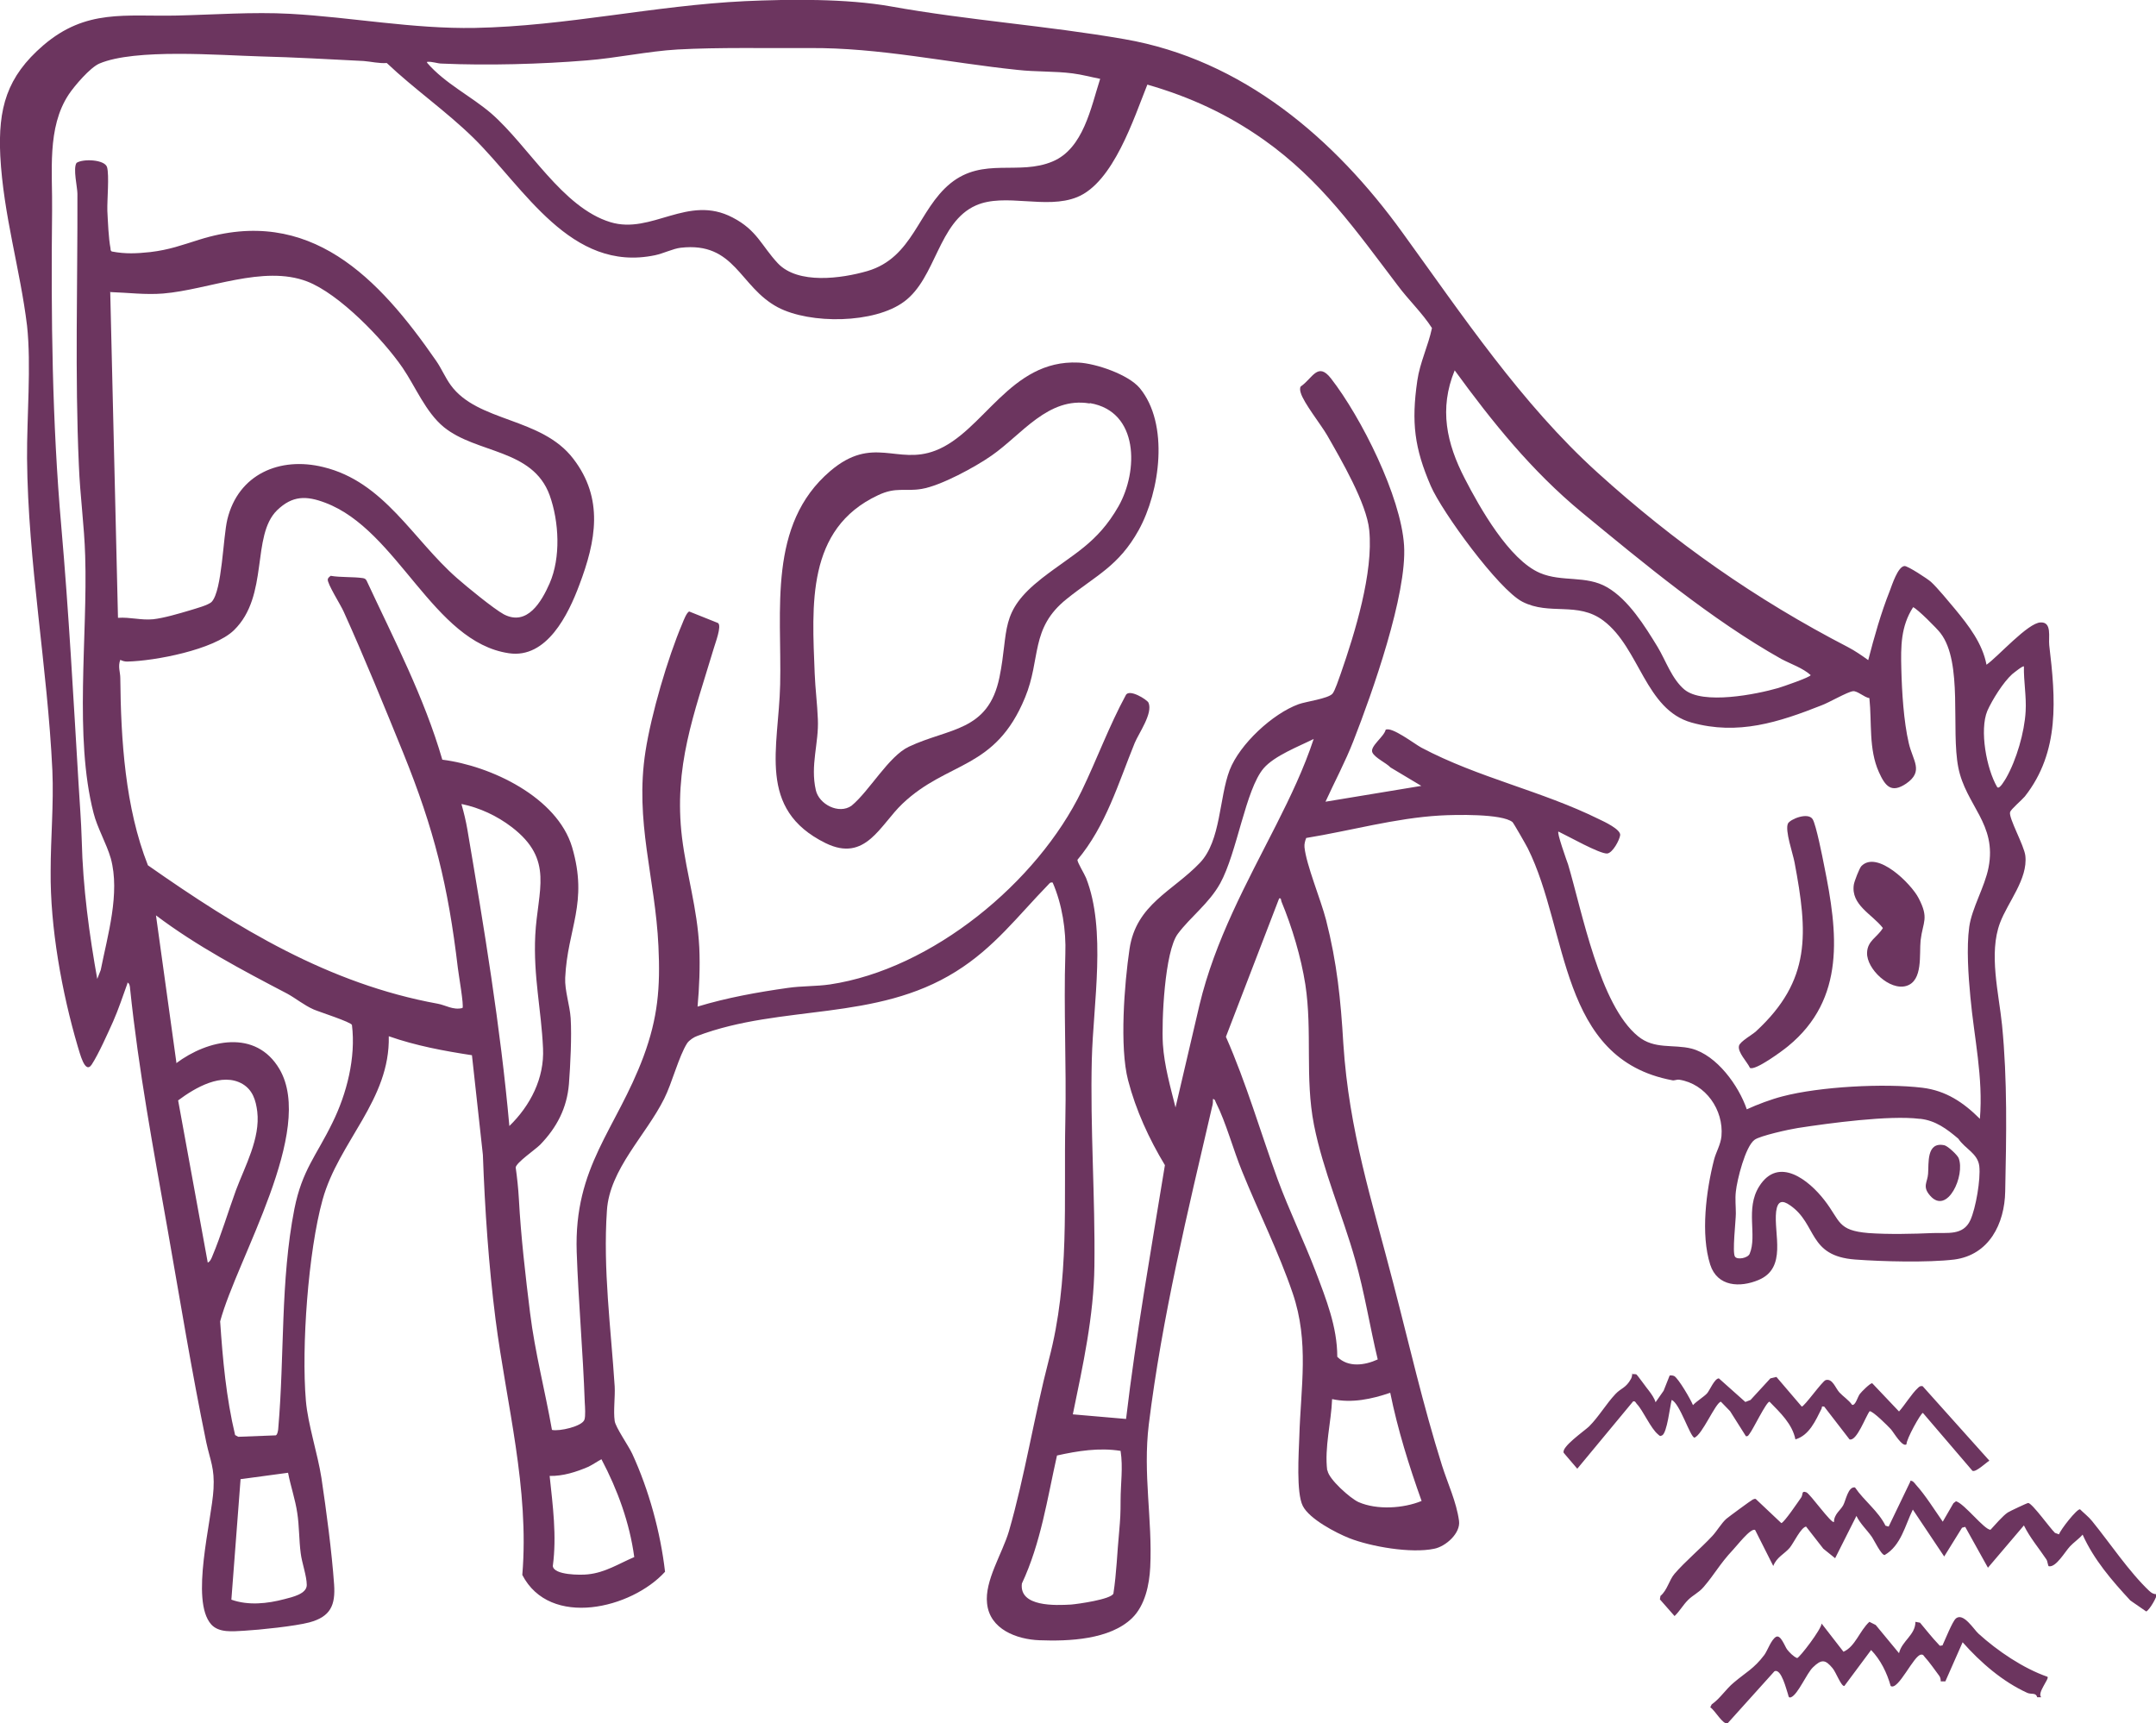
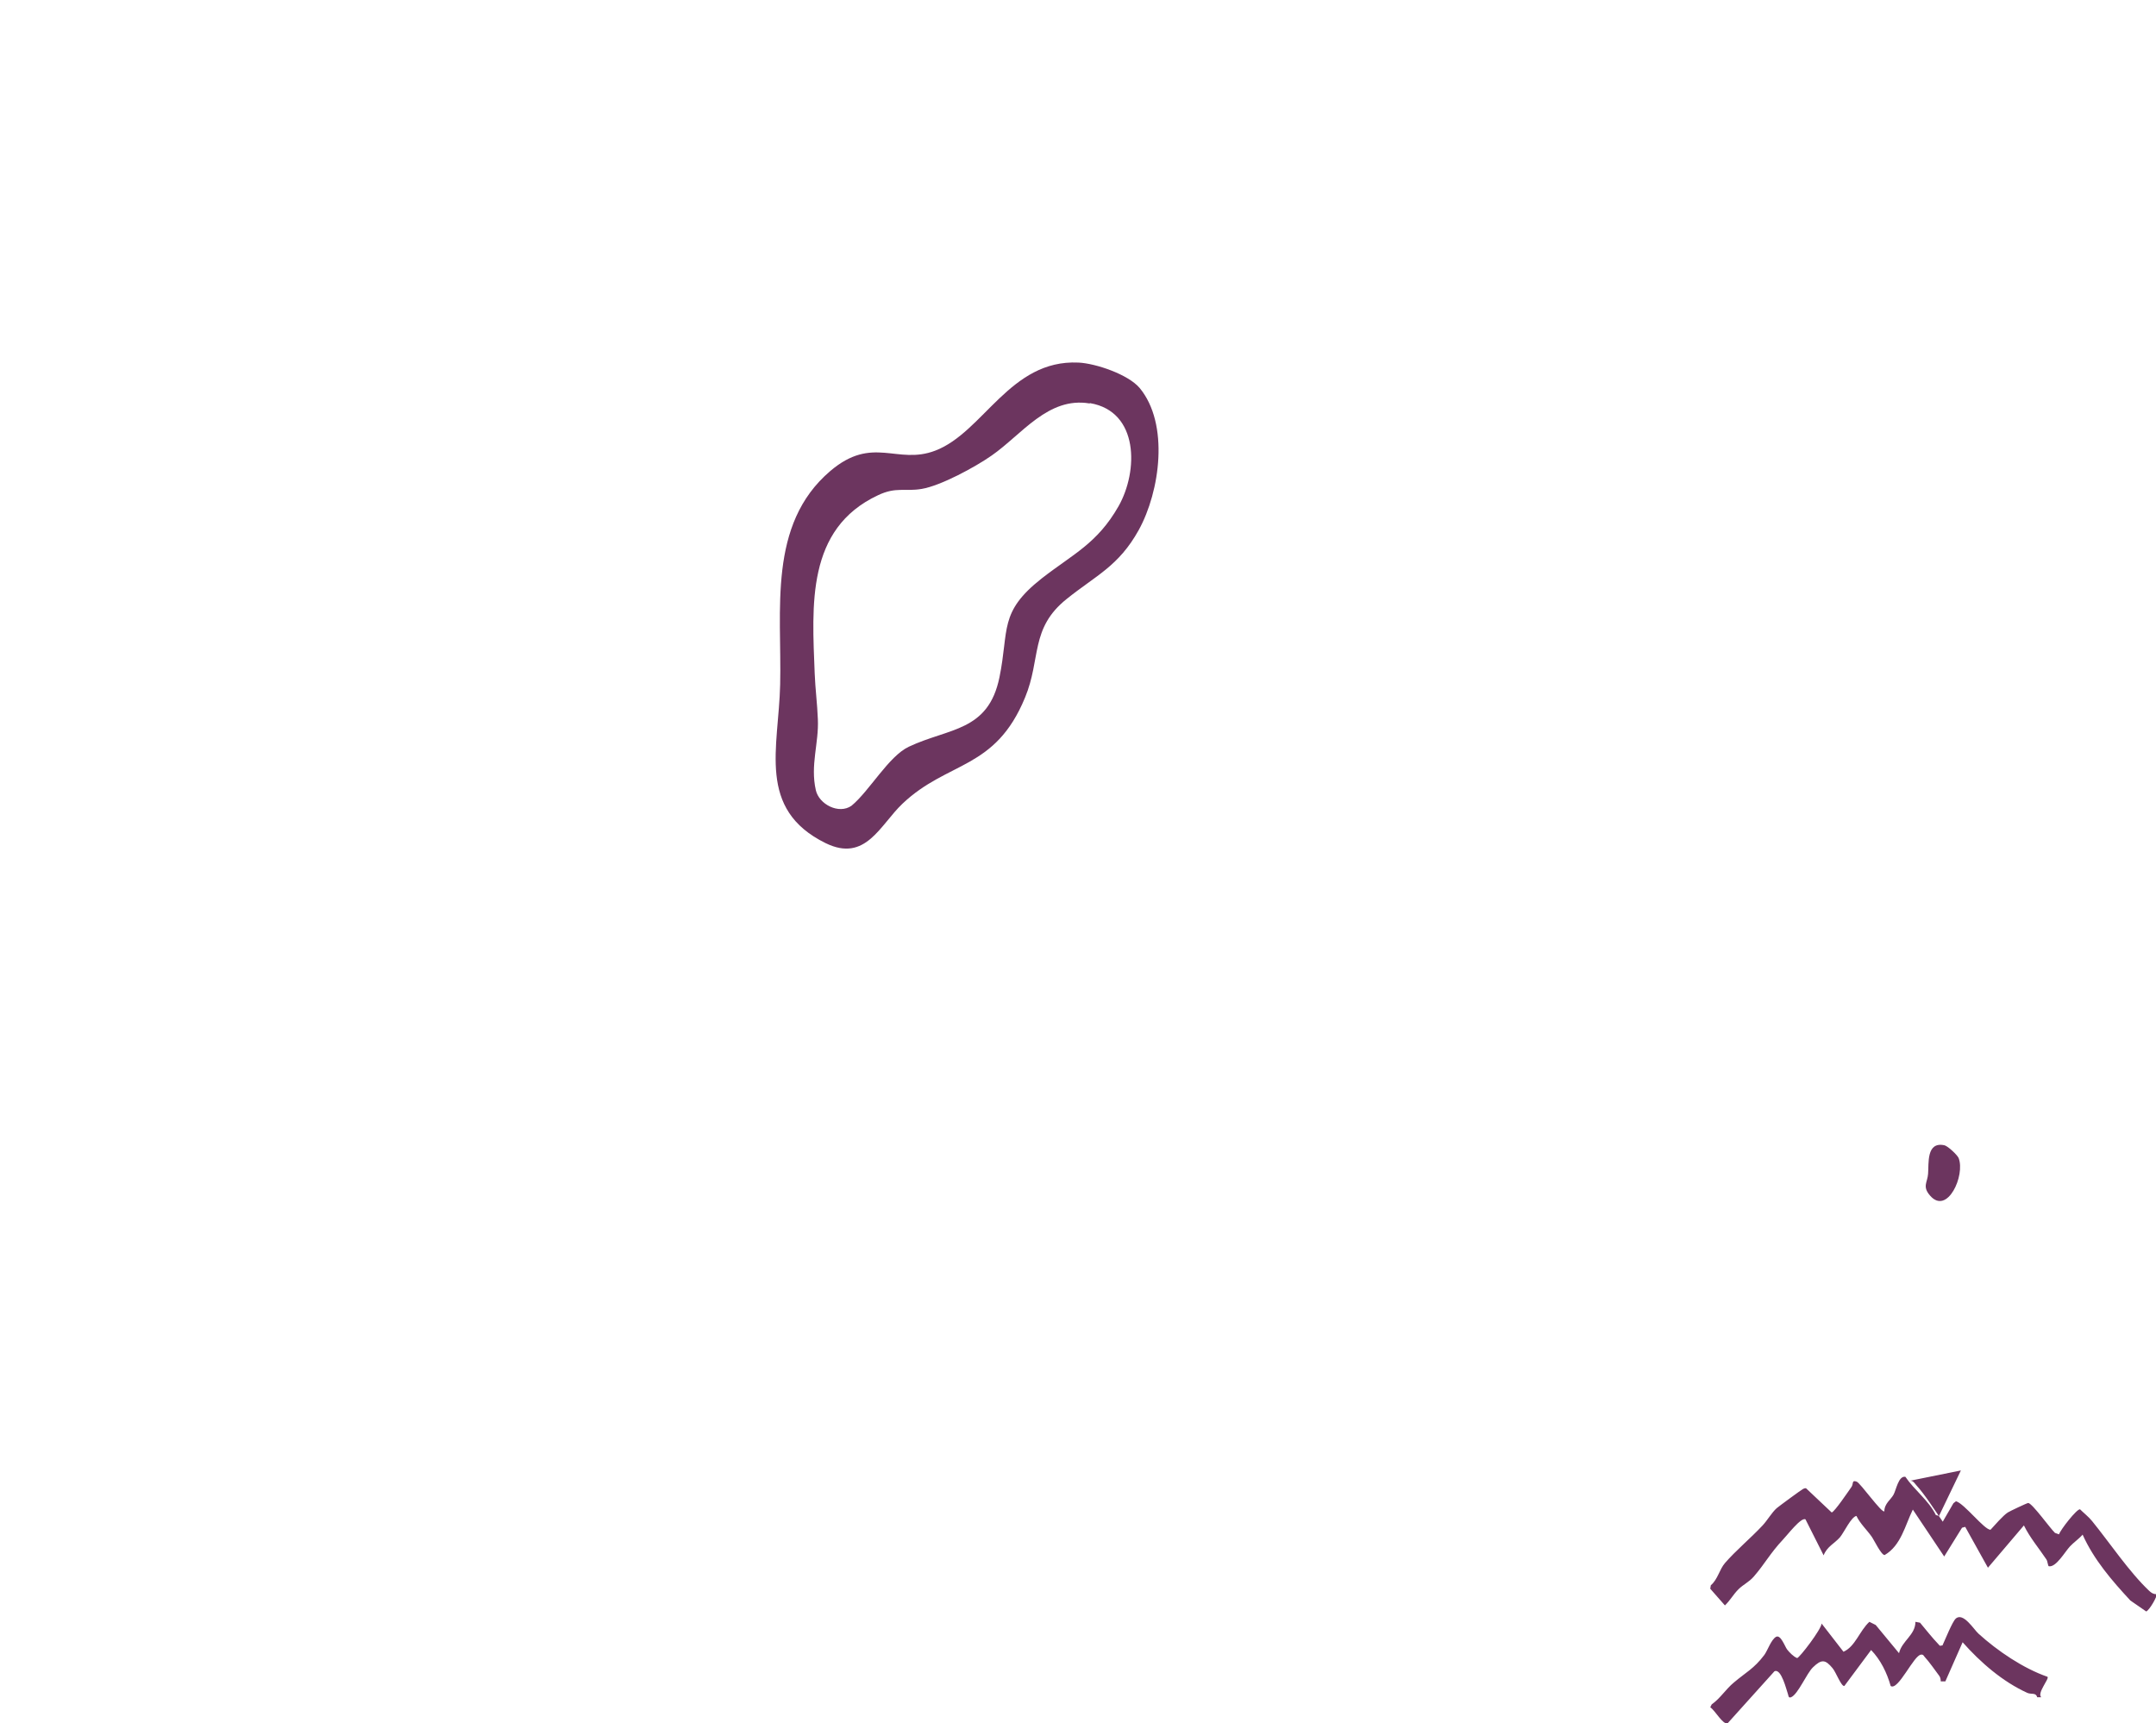
<svg xmlns="http://www.w3.org/2000/svg" id="Layer_2" version="1.1" viewBox="0 0 749.2 598.8">
  <defs>
    <style>
      .st0 {
        fill: #6c355f;
      }
    </style>
  </defs>
  <g id="Layer_1-2">
    <g>
-       <path class="st0" d="M44.3,341.7c-1.6,4.4-3.1,9-5,13.3-1.9,4.2-5,11.2-7.4,14.9s-4.2-4.2-4.9-6.3c-5.5-18.7-9.6-41.4-9.4-60.9,0-11.5,1.1-23.2.6-34.9-1.7-36.2-8.5-72.3-8.8-108.5-.1-14.2,1.5-32.4,0-46.1C7,93.5,1.2,74.8.1,54.2-.7,37.6,2.3,26.7,15.1,15.7,30,3,43.5,5.8,61.5,5.4c12.9-.3,26.3-1.3,39.3-.6,21.6,1.2,42.6,5.3,64.3,4.9,31.5-.6,62.3-7.8,93.8-9.3,15.6-.7,35.2-.9,50.5,1.8,27.3,4.9,54.3,6.7,81.3,11.4,41.1,7.1,73.1,34.6,96.7,67.3,20.8,28.7,41.3,59.4,67.7,83.3,26.7,24.2,55,44.1,87.1,60.7,2.3,1.2,4.8,2.9,7,4.5,2.1-8.1,4.4-16.3,7.5-24.1.8-2.1,2.8-8.4,5.1-8.6,1.1-.1,8.1,4.5,9.2,5.5,2.3,2.1,6.3,7,8.4,9.5,4.7,5.7,9.5,11.9,10.9,19.3,4-2.8,14.4-14.6,18.8-14.7,4-.2,2.7,5.1,3,7.9,2.2,18.5,3.8,37-8.5,52.6-1,1.2-4.8,4.4-5.1,5.4-.6,2,4.9,11.6,5.3,15.2.9,8.1-6.1,16.1-8.8,23.3-4,10.6-.4,24.6.7,35.5,1.9,19.2,1.5,38.6,1.1,57.8-.2,11.3-5.6,22.1-17.7,23.7-9.1,1.1-25.1.7-34.4,0-16.5-1.2-13.2-12.3-22.6-18.8-2.8-2-4.4-1.6-4.9,2.1-.9,7.8,3.9,19.6-6.1,23.8-6.4,2.7-14.3,2.4-16.8-5.3-3.4-10.6-1.4-25.8,1.3-36.4.7-2.8,2.3-5.2,2.6-8.3.8-9.1-5.5-18.2-14.7-19.6-.9-.1-1.8.4-2.4.2-39.5-7.4-35.9-51.9-50.2-80.6-.6-1.2-4.9-8.7-5.3-9.1-3.6-3-20.1-2.6-25.2-2.3-15.6.9-31.1,5.3-46.5,7.8-.4,1-.7,2.1-.6,3.2.6,6.1,5.7,18.3,7.5,25.3,3.8,14.9,5.1,27.7,6,43,2,30.5,9.9,54.3,17.4,83.4,5.6,21.5,10.2,41.9,16.9,63.2,2,6.3,5,12.6,5.9,19.2.6,4.3-4.6,8.9-8.6,9.7-8,1.7-22-.7-29.6-3.7-4.5-1.8-13.8-6.6-16.1-11.2s-1.4-18.2-1.2-23.9c.5-17.4,3.5-33-2.3-50-4.9-14.4-11.9-28.3-17.6-42.4-3-7.3-5.6-17-9-23.7-.3-.5-.3-1.3-1.1-1.4,0,.9,0,1.8-.3,2.7-8.5,36.5-17.4,73.2-22,110.4-2.1,17.3,1.3,33,.5,49.6-.3,6.1-1.8,13.3-6.3,17.7-7.7,7.5-22,8.1-32.2,7.7-7.9-.3-17.3-3.8-18.2-12.8-.9-7.9,5.3-17.3,7.6-25.1,5.5-19,8.8-40.1,13.9-59.7,7.3-27.7,5.1-54.6,5.7-83.1.4-19.1-.6-38.6,0-57.8.3-8.2-1.1-17.2-4.4-24.8-.9-.2-1.1.3-1.6.8-10.6,10.9-18.7,21.8-32,30.1-27.9,17.5-60.5,11.3-89.9,22.4-1.2.4-2.8,1.5-3.5,2.5-2.9,4.5-5.3,14-8,19.3-6.3,12.7-19,24.5-19.9,38.9-1.4,20.4,1.4,40.9,2.7,61.1.2,3.7-.5,8.4,0,12,.3,2.2,4.8,8.6,6.1,11.4,5.8,12.6,9.8,27.2,11.4,41-11.6,12.8-40,19.7-49.6,1.1,2.5-30-5.5-59.3-9.3-88.8-2.4-18.9-3.7-38.1-4.4-57.2l-3.8-34.6c-9.8-1.5-19.5-3.3-28.9-6.6.5,22.2-17.4,36.6-23,56.8-5,18-7.4,51.3-5.8,69.9.7,8.2,4.1,18.4,5.4,26.8,1.7,11.4,3.6,25.6,4.4,37,.5,7.2-1.2,11.2-8.6,13.2-4.9,1.3-17.3,2.6-22.7,2.9-3.9.2-8.7.8-11.4-2.2-7.4-8.3.2-36,.8-47.1.4-7.2-1.1-9.7-2.5-16.1-5.1-24.7-9.1-49.4-13.5-74.3-5-28.3-10-54.8-13-83.5,0-.5-.2-2.1-1-2h0ZM148.4,21.8c6.3,7.3,15.2,11.5,22.4,17.7,13,11.4,24.6,32.6,41.3,37.7,14.4,4.4,26.9-9.8,42.5-1.6,8.5,4.4,10,9.8,15.7,15.9,7,7.4,22.1,5.3,31.1,2.7,16-4.7,17.6-21.3,28.9-30.5,11.4-9.2,23.7-2.6,35.5-7.6,10.7-4.5,13.3-18.8,16.5-28.7-3.1-.6-6.4-1.5-9.6-1.9-6.2-.8-12.8-.5-19-1.2-24.2-2.5-48.1-7.8-72.5-7.6-14.7.1-31.3-.3-45.8.5-10.3.6-21.2,3-31.6,3.8-15.7,1.3-34.6,1.8-50.2,1.1-1.7,0-3.4-.8-5.2-.6h0ZM33.4,341.2l1.6-4.1c2.4-12.1,6.8-26.7,3.5-38.8-1.5-5.2-4.7-10.6-6-15.8-6.8-26.5-2-61.4-2.9-89.3-.3-10.5-1.8-21.1-2.2-31.6-1.4-31.5-.4-62.9-.5-94.3,0-2.2-1.6-8.8-.3-10.7,2.2-1.5,9.8-1.2,10.6,1.5.8,2.8,0,11.4.1,15.1.2,3.8.4,9.5,1.1,13.1,0,.4,0,.9.5,1.1,4.7.9,8.6.7,13.3.2,6.7-.8,10.9-2.4,17-4.3,38.5-12.1,62.5,13.4,82.3,42,1.9,2.7,3.2,5.9,5.1,8.5,9.4,13,31.5,11.1,42.6,25.6,10.7,13.9,7.9,28.6,2.1,43.9-3.8,10.2-11.3,25.7-24.5,23.7-26.4-3.9-38.5-42.8-63.8-52.3-6.6-2.5-11.4-2.5-16.7,2.6-9.1,8.9-2.7,29.7-15,41.7-7,6.8-27.5,10.7-37.1,10.9-.9,0-1.6-.2-2.4-.6-.9,2.3,0,4.3,0,6.3.2,21.5,1.7,45.1,9.6,65.1,31.1,21.8,62.8,41.2,100.7,48.1,2.8.5,5.3,2.3,8.6,1.5.6-.6-1.4-12-1.6-13.9-3.4-28.7-8.2-48.1-19-74.8-6.5-16-13.6-33.4-20.7-49.1-.9-2.1-5.8-9.8-5.5-11.2.1-.5.6-.9,1-1.2,3.4.6,7.9.3,11.2.8.6.1,1,.3,1.3.9,9.5,20.4,20,40.5,26.3,62.2,16.8,2.1,39.9,13,45.1,30.4,5.7,19.4-1.6,28.2-2.4,45.4-.2,4.4,1.6,9.5,1.9,14,.4,6.3-.1,16.4-.6,22.9-.7,8.4-4.2,15.1-10,21.1-1.7,1.7-8.3,6.2-8.5,7.9.5,3.6.9,7.3,1.1,10.9.7,13,2.3,26.8,3.9,39.7,1.7,13.7,5.2,27,7.6,40.6,2.4.6,10.6-1.2,11.3-3.6.4-1.2.2-4.4.1-5.9-.6-17.4-2.2-34.9-2.8-52.3-1-29.8,13.7-42.5,23.2-67.9,5-13.5,5.9-24,5.2-38.4-1.1-23.8-8.3-43.3-4.5-67.7,2-12.9,7.7-32.4,12.8-44.4.4-1,1.5-3.9,2.4-4.2l10,4c1.4,1-1,7.1-1.5,8.9-6.8,22.7-14,41-11,65.7,1.6,12.9,5.3,24.4,6,38.2.3,6.6,0,13.9-.6,20.5,10.2-3.1,20.8-5,31.4-6.5,4.8-.7,9.8-.5,14.6-1.2,35.5-5.3,72.1-35.5,87.5-67.3,5.3-11,9.5-22.5,15.3-33.2,1.1-2.4,7.4,1.5,7.9,2.6,1.6,3.7-3.4,10.6-4.8,14-5.7,14-10,28.8-19.9,40.6,0,1,2.4,4.8,3,6.3,7.1,18,2.5,43.7,2,63-.6,23.8,1.2,47.9.9,71.8-.2,17.5-4,34.6-7.5,51.6l18.5,1.6c3.5-29.5,8.7-58.8,13.5-88.2-5.5-9.1-10.1-19.1-12.8-29.5-3-11.5-1.3-33.5.5-45.6,2.3-15.6,15.1-20.1,24.5-30,7.3-7.7,6.6-22.5,10.3-32.2,3.5-9,14.9-19.6,24-22.9,2.5-.9,10.1-1.9,11.7-3.6.9-1,2.3-5.4,2.9-7,4.9-14.1,11.4-35.1,9.9-49.9-.9-9.3-9.8-24.5-14.6-32.9-2.2-3.8-8.2-11.3-9.2-14.8-.2-.6-.4-1.6,0-2.2,4.1-2.8,5.9-8.7,10.5-2.8,10.5,13.5,24.3,41,25.4,58,1.1,17-11.1,51.4-17.6,68-2.8,7.2-6.5,14.1-9.7,21.1l33.3-5.5-10.7-6.4c-1.5-1.6-5.4-3.3-6.3-5.2-1-2.1,4.1-5.5,4.6-7.9,2.1-1.2,10,4.9,12.4,6.2,19.8,10.5,41.8,15,61.8,24.9,1.7.8,7.5,3.5,7.3,5.5-.2,1.7-2.6,6.2-4.5,6.4-2.6.2-13.9-6.2-16.9-7.6-.9-.3,3,10.6,3.3,11.4,4.9,16.5,11,48.9,24.3,59.7,5.7,4.7,12.3,2.7,18.6,4.3,8.8,2.3,16.4,12.9,19.2,21.1,3.7-1.7,8.5-3.5,12.4-4.5,12.9-3.4,35.4-4.6,48.6-3,8.2,1,14.3,5.1,20,10.8,1.2-14.4-2-28.1-3.3-42.3-.7-7.3-1.4-17.2-.4-24.4.9-6.5,5.4-13.9,6.7-20.6,3-15.2-7.9-21.6-10.5-34.8s1.7-36.5-6.2-46.7c-1.2-1.6-8-8.4-9.5-9-4.3,6.7-4.3,13.6-4.1,21.5s.8,18.1,2.6,25.8c1.4,6.1,5.3,9.7-.9,14-5.2,3.5-7.3.9-9.5-4-3.6-8-2.4-17.2-3.3-25.7-1.7-.2-4.2-2.6-5.7-2.4-1.9.2-8.4,4-10.9,4.9-14.9,5.9-29.1,10.5-45.2,6s-18-25.9-30.6-35.4c-9-6.8-18.7-1.7-28.2-6.6-8.3-4.3-27.9-31.2-31.8-40.2-5.7-13.2-6.8-22.1-4.7-36.6.9-6.3,3.8-12.1,5.1-18.3-3.4-5.3-8.2-9.8-11.9-14.8-14.5-19.1-26.6-36.5-46.5-50.6-12.6-8.9-25.6-14.9-40.5-19.2-4.7,11.7-11.8,34-24.4,39.1-10.8,4.4-25.1-1.6-35.2,2.9-13.1,5.8-13.8,25.2-24.9,33.4-10.3,7.7-32.7,7.9-43.9,2-13.4-7.1-14.8-22.9-33.8-20.7-2.6.3-6,2-8.9,2.6-29.3,6.1-45.4-23.4-63.1-40.8-9.5-9.3-20.5-16.9-30.1-26-2.7.2-5.5-.5-8-.7-12-.6-24-1.3-36-1.6-14.2-.4-43.5-2.8-55.9,2.5-3.2,1.4-8.6,7.7-10.6,10.7-7.7,11.6-5.6,27-5.8,40.6-.4,36.3,0,73.2,3.2,109.6,2.6,29.7,4.2,59.5,6,89.4.4,6.9.9,12.7,1.1,19.6.4,16.4,2.6,32.7,5.5,48.8h0ZM38.3,101.3l2.7,113.4c4.2-.3,8,.9,12.2.5,3.7-.4,9.1-2,12.8-3.1,1.9-.6,6.5-1.8,7.6-3,3.6-4,3.9-22.4,5.4-28.6,3.8-15.7,18.2-21.9,33.3-18.2,21.2,5.1,31.1,25.1,46.5,38.6,3.4,3,12.8,10.7,16.3,12.6,8.1,4.2,13.1-4.4,15.9-10.8,3.9-8.9,3.3-21.4,0-30.6-5.9-16.2-25.4-14.4-36.8-23.7-6.3-5.2-9.8-14-14.3-20.6-6.8-9.9-22-25.7-33.2-30-15.2-5.8-34.3,2.9-50,4.2-6.1.5-12.2-.3-18.3-.5h0ZM585.3,239.6c6.4,5.4,25,1.7,32.6-.5,1.4-.4,11.3-3.8,11.3-4.5-2.8-2.5-6.8-3.8-10.2-5.6-24.2-13.6-47.9-33.3-69.4-51-17.3-14.3-31-31.3-44.1-49.3-5.5,13.4-2.8,25.4,3.5,37.6,5.2,10.1,15.4,28.2,26.1,32.8,7.7,3.3,16,.7,23.4,5s13.1,13.5,17.5,20.7c2.9,4.8,4.9,11.1,9.4,14.9h0ZM694.1,273.6c.8.7,2.6-2.6,3-3.2,3.6-6.3,6.4-15.9,6.8-23.2.3-5.2-.7-10.4-.6-15.6-.3-.4-3.6,2.3-4.1,2.7-3.1,2.8-6.9,8.9-8.6,12.7-2.8,6.7-.3,20.2,3.4,26.5h0ZM408.5,384.8l8.3-35.5c5.4-22.6,16.4-42.4,26.7-62.7,4.9-9.7,9.6-19.5,13-29.8-5.2,2.6-13.6,5.8-17.4,10.2-6.3,7.4-9.2,29.3-15.1,40-3.9,7-10.3,11.6-14.7,17.5-4.6,6.1-5.7,30.5-5.2,38.4.5,7.5,2.6,14.8,4.4,22h0ZM160.4,279.6c.8,2.8,1.5,5.7,2,8.6,5.8,34.2,11.5,68.5,14.6,103.1,7.3-7.1,12.2-16.6,11.7-27-.6-13.5-3.4-24.9-2.7-39.3.8-15.7,6.7-26.2-8.2-37.6-5.1-3.9-11.1-6.7-17.4-8h0ZM478.8,472.6c-2.8-11.6-4.6-23.4-7.9-34.9-4.4-15.6-11.1-30.7-14.3-46.8-3.2-16.4-.5-32.4-3-48.8-1.5-9.5-4.6-19.9-8.3-28.8-.2-.5,0-1.3-.8-1.1l-18.5,48.1c7.1,16.1,12,33.1,18,49.6,4,10.8,9.1,21.3,13.2,32,3.6,9.5,7.5,19.2,7.5,29.6,3.8,3.8,9.5,3,14.1.9h0ZM61.2,369.5c11.1-8.3,27.7-11.9,35.9,2,12.6,21.4-14.7,65.8-20.6,87.7.9,13.3,2.1,26.5,5.2,39.5l1.1.6,13-.5c.6-.1.9-1.9.9-2.5,2.2-25.2.7-51.2,5.6-76.2,2.7-13.5,7.6-18.4,13.2-29.9,5-10.1,8.2-22.7,6.8-34-.2-1-11.5-4.6-13.3-5.4-3.4-1.5-6.1-3.8-9.2-5.5-15.7-8.2-31.4-16.5-45.6-27.2l7.1,51.2h0ZM72.1,438.8c.9-.3,1.4-1.5,1.7-2.3,3-7.1,5.5-15.5,8.2-22.9,3.1-8.3,8.5-18,7.4-27.3-.5-4-1.6-7.5-5.1-9.6-7.2-4.2-16.5,1.3-22.4,5.7l10.3,56.4h0ZM667,388.8c-10.5-1.3-31.3,1.5-42.3,3.2-2.7.4-13.2,2.7-15,4.1-3.2,2.3-6.1,14-6.5,18-.3,2.5,0,5.1,0,7.6s-1.3,13.6-.3,15c.8,1.2,4.5.5,5.1-1,2.7-6.4-1.6-15.6,3.3-23.4,6.7-10.7,17.3-2.2,22.7,4.8,5.6,7.2,4.4,10.5,15.3,11.4,6.9.5,15.5.3,22.4,0,4.9-.2,10.5,1,13-4.5,1.9-4.2,3.6-14.2,3.1-18.7s-4.9-6-7.3-9.6c-4-3.4-7.9-6.3-13.2-6.9h0ZM461.3,511c.4,3,7.9,9.7,10.8,11,6.4,2.8,15.6,2.2,21.9-.4-4.4-12.3-8.3-24.8-10.9-37.6-6.4,2.2-13.4,3.7-20.2,2.2-.3,8-2.7,16.8-1.7,24.8ZM389.4,504.2c-7.4-1.2-14.9,0-22.1,1.6-3.4,15.1-5.6,30.4-12.2,44.5-1,8.2,11.8,7.6,17.1,7.3,2.4-.2,13.8-1.8,14.7-3.8,1.1-7.1,1.3-14.3,2-21.5.4-4.6.5-6.3.5-10.9,0-5.8.9-11.4,0-17.2h0ZM191,512.9c1.1,10.4,2.5,20.9,1.1,31.3.3,3.2,9.7,3.2,12.2,2.9,6-.6,10.7-3.7,16.1-6-1.6-11.9-5.8-23.4-11.4-34-1.5.8-2.9,1.8-4.5,2.6-4.2,1.8-8.8,3.3-13.5,3.2h0ZM83.6,514l-3.2,41.9c5.9,2.1,12.5,1.4,18.5-.2,2.7-.7,7.7-1.8,7.7-4.9s-1.7-7.7-2.1-11c-.6-4.5-.5-9.5-1.2-14-.7-4.8-2.3-9.3-3.2-14l-16.3,2.2h0Z" />
-       <path class="st0" d="M663.6,514.6c1.1-.2,1.6.7,2.2,1.4,3.2,3.5,6.5,8.8,9.3,12.8l3.7-6.4.9-.7c2.9.8,9.9,10,12,9.9,1.4-1.5,4.3-4.9,6-6,.6-.4,6.7-3.3,7.1-3.3,1.4.1,7.6,8.8,9.3,10.4l1.4.5c.5-1.6,6.2-8.9,7.3-8.7,1.3,1.3,3,2.6,4.2,4.1,6.1,7.5,12.9,17.7,19.9,24.3.8.7,1.4,1.1,2.5,1.1.4.5-2.4,5.5-3.6,6l-5.5-3.8c-6.4-6.9-12.7-14.2-16.6-22.9-1.3,1.5-3.1,2.7-4.4,4.1-1.7,1.8-4.8,7.3-7.3,6.9-.4,0-.4-1.7-.9-2.4-2.6-3.9-5.7-7.5-7.8-11.8l-12.5,14.7-7.9-14.2-1.1.3-6.2,10-10.9-16.3c-2.7,5.5-4.1,12.5-9.8,15.8-1.2,0-3.7-5.3-4.5-6.4-1.7-2.4-4-4.5-5.3-7.2l-7.4,14.7-4.1-3.3-6-7.7c-1.8.3-4.3,5.7-5.7,7.4-1.9,2.2-4.5,3.2-5.7,6.3l-6.3-12.5c-1.5-.9-6.5,5.7-7.8,7-4.5,4.8-6.3,8.4-10.1,12.8-1.7,2-3.7,2.8-5.4,4.5-1.8,1.8-2.9,3.9-4.7,5.6l-5.1-5.8.2-1.2c2.4-2,3-5.5,4.9-7.7,3.7-4.3,9.1-8.8,13.1-13.1,1.6-1.7,3.2-4.5,4.9-6,.7-.6,8.7-6.5,9.2-6.7.3-.1.6-.3,1-.2l8.9,8.4c1-.2,5.9-7.5,6.9-8.9.7-1,0-2.5,1.8-1.8,1.3.5,8.7,11,9.6,10.3,0-2.7,2.3-4.1,3.2-5.8.9-1.6,1.7-6.6,4.1-6.2,3.2,4.7,8.1,8.2,10.6,13.3l1.1.3,7.6-15.8h0Z" />
-       <path class="st0" d="M567.1,477.5c0,0,1.2,0,1.5.1s3.7,4.9,4.4,5.7c.9,1.2,1.9,2.6,2.3,4l2.8-4,2.1-5.3c.6-.1,1.1,0,1.6.2,1.5.9,5.7,8.1,6.5,10.1,1.3-1.4,3.8-2.9,4.9-4.1.9-1,2.6-5.2,4.1-5.2l9.2,8.2,1.8-.7,6.9-7.5,2.1-.5,8.8,10.3c.9,0,7.1-8.8,8.3-9.2,2.4-.7,3.4,2.8,4.8,4.3,1.3,1.4,3.2,2.6,4.4,4.3,1.2.3,1.9-2.8,2.7-3.8.5-.7,3.7-3.9,4.3-3.7l9.3,9.8c2-2.2,4.4-6.2,6.6-8.2.5-.5.8-.7,1.6-.6l23.2,25.9c-1.2.7-4.8,4.2-5.9,3.5l-17.2-20.1c-.7,0-5.8,9.2-5.7,10.9-1.4,1.2-4.5-4.2-5.4-5.2-1.1-1.2-6.2-6.3-7.4-6.3-1.4,1.8-4.5,10.6-7,9.8l-8.8-11.4c-1.1-.2-.7.2-.9.7-2.1,4.2-4.3,9.3-9.1,10.7-1.1-5.4-5.3-9.3-9-13.1-1.1,0-5.7,9.6-6.9,11.1-.4.5-.5,1-1.3.9l-5.5-8.7-3.2-3.3c-1.9.4-6.5,11.6-9.2,12.5-1.5-.3-5.1-12-7.9-13.1-.6,2.3-1.6,11.4-3.3,12.3-.8.4-.8.2-1.4-.3-2.6-2.1-5.2-8.3-7.4-10.6-.4-.4-.5-1.1-1.3-.9l-19.4,23.4-4.7-5.5c-1-2,7-7.5,8.8-9.2,3.4-3.4,5.9-7.8,9.2-11.3,2-2.1,3.6-2,5.4-5.3.4-.7.4-1.9.4-2h0Z" />
+       <path class="st0" d="M663.6,514.6c1.1-.2,1.6.7,2.2,1.4,3.2,3.5,6.5,8.8,9.3,12.8l3.7-6.4.9-.7c2.9.8,9.9,10,12,9.9,1.4-1.5,4.3-4.9,6-6,.6-.4,6.7-3.3,7.1-3.3,1.4.1,7.6,8.8,9.3,10.4l1.4.5c.5-1.6,6.2-8.9,7.3-8.7,1.3,1.3,3,2.6,4.2,4.1,6.1,7.5,12.9,17.7,19.9,24.3.8.7,1.4,1.1,2.5,1.1.4.5-2.4,5.5-3.6,6l-5.5-3.8c-6.4-6.9-12.7-14.2-16.6-22.9-1.3,1.5-3.1,2.7-4.4,4.1-1.7,1.8-4.8,7.3-7.3,6.9-.4,0-.4-1.7-.9-2.4-2.6-3.9-5.7-7.5-7.8-11.8l-12.5,14.7-7.9-14.2-1.1.3-6.2,10-10.9-16.3c-2.7,5.5-4.1,12.5-9.8,15.8-1.2,0-3.7-5.3-4.5-6.4-1.7-2.4-4-4.5-5.3-7.2c-1.8.3-4.3,5.7-5.7,7.4-1.9,2.2-4.5,3.2-5.7,6.3l-6.3-12.5c-1.5-.9-6.5,5.7-7.8,7-4.5,4.8-6.3,8.4-10.1,12.8-1.7,2-3.7,2.8-5.4,4.5-1.8,1.8-2.9,3.9-4.7,5.6l-5.1-5.8.2-1.2c2.4-2,3-5.5,4.9-7.7,3.7-4.3,9.1-8.8,13.1-13.1,1.6-1.7,3.2-4.5,4.9-6,.7-.6,8.7-6.5,9.2-6.7.3-.1.6-.3,1-.2l8.9,8.4c1-.2,5.9-7.5,6.9-8.9.7-1,0-2.5,1.8-1.8,1.3.5,8.7,11,9.6,10.3,0-2.7,2.3-4.1,3.2-5.8.9-1.6,1.7-6.6,4.1-6.2,3.2,4.7,8.1,8.2,10.6,13.3l1.1.3,7.6-15.8h0Z" />
      <path class="st0" d="M675,571.8c.9-1.9,3.4-8.2,4.6-9.3,2.6-2.4,6.4,3.9,7.9,5.2,6.6,6,15.6,12.1,24,15,.7.7-3.7,5.6-2.2,7.1h-1.4c-.4-1.7-2-.9-3.4-1.5-8.6-3.9-16.3-10.6-22.5-17.6l-6,13.6h-1.6c0-.7-.1-1.3-.5-1.9-1.1-1.5-3.9-5.4-5-6.5-.4-.4-.5-1-1.3-.9-2.5,0-8,12.7-10.6,10.9-1.3-4.6-3.5-9.1-6.8-12.5l-9.3,12.5c-1.1.2-2.9-4.8-4.1-6.2-2.5-3-3.8-3.2-6.8-.3-2.2,2.1-5.2,9.4-7.6,10.4-1,.4-.9-.6-1.1-1.1-.5-1.3-2.3-9.1-4.7-7.9l-16.3,18.1c-1.7.4-4.3-4.5-6-5.6l.5-1c3-2.1,4.9-5.3,7.7-7.6,4.1-3.5,7-4.8,10.6-9.6,1.1-1.5,2.4-5.4,4.1-6.3,1.6-.8,3,3.3,3.8,4.4.8,1,2.2,2.5,3.5,3,.9-.2,8.4-10,8.5-12l7.6,9.8c4.1-1.8,5.6-7.3,9-10.4l2.2,1.1,8.1,9.8c1-4.3,5.7-6.3,5.7-10.9l1.6.3c2.1,2.5,4.2,5.2,6.5,7.6.4.5.4.5,1.1.3h0Z" />
      <path class="st0" d="M374.8,126c6,.3,17.2,4.1,21.2,8.8,10.4,12.5,7.1,36-.3,49.4-7,12.6-14.8,15.7-25.1,24-12.7,10.2-8.8,20.7-14.4,34.2-10.4,25.3-26.8,21.9-42.6,36.9-7.8,7.4-12.8,20.5-26.7,13.7-24-11.8-16.3-33.1-15.8-55.1.6-25.9-4.4-55.6,17.4-74.2,14.8-12.6,23.2-2,36.5-7.1,16.8-6.4,25.9-31.7,49.7-30.6h0ZM378.6,140.2c-14.4-2.4-23.5,10.8-34,18.1-5.7,4-17.7,10.5-24.3,11.6-5.9,1-8.9-.8-15.2,2.2-25,11.7-22.9,38.3-22,61.9.2,5.3.9,10.6,1.1,15.9.4,8.3-2.7,16-.7,24.7,1.1,4.9,8,8.5,12.4,5.4,6.2-5.1,12.9-17.2,19.9-20.5,14-6.6,27.6-5.2,31.5-24.1,3.4-16.6-.3-22.6,14.7-34.4,10.9-8.5,19.3-12.1,26.7-25.1,6.9-12.2,7.1-32.9-9.9-35.8h0Z" />
-       <path class="st0" d="M608.1,371.1c-.9-2-4.4-5.5-3.8-7.7.4-1.5,4.6-3.8,5.9-5,19.3-17.8,18-34.2,13.4-58.7-.6-3.2-3.4-11.1-2.3-13.5.7-1.5,7-4.1,8.6-1.5,1.2,2,3.4,13.1,4,16.2,4.7,23.1,7.6,46.2-12.6,62.7-1.8,1.5-11.4,8.6-13.2,7.5h0Z" />
-       <path class="st0" d="M646.8,301c5.5-5.7,17.4,6.2,19.9,11.1,3.7,7.1,1.5,8.1.7,14.7-.5,4.8.9,14-4.9,15.8-5.8,1.8-13.9-5.9-13.7-11.5.1-4.2,3.6-5.4,5.5-8.6-3.7-4.8-11.2-8-10.1-15.1.2-1.2,1.9-5.6,2.6-6.4h0Z" />
      <path class="st0" d="M675.7,398c1.2.3,4.4,3.3,4.9,4.4,2.4,6-3.9,20-9.9,13.1-2.8-3.2-.9-4.6-.7-7.6.3-3.5-.7-11.3,5.7-9.9h0Z" />
    </g>
  </g>
</svg>